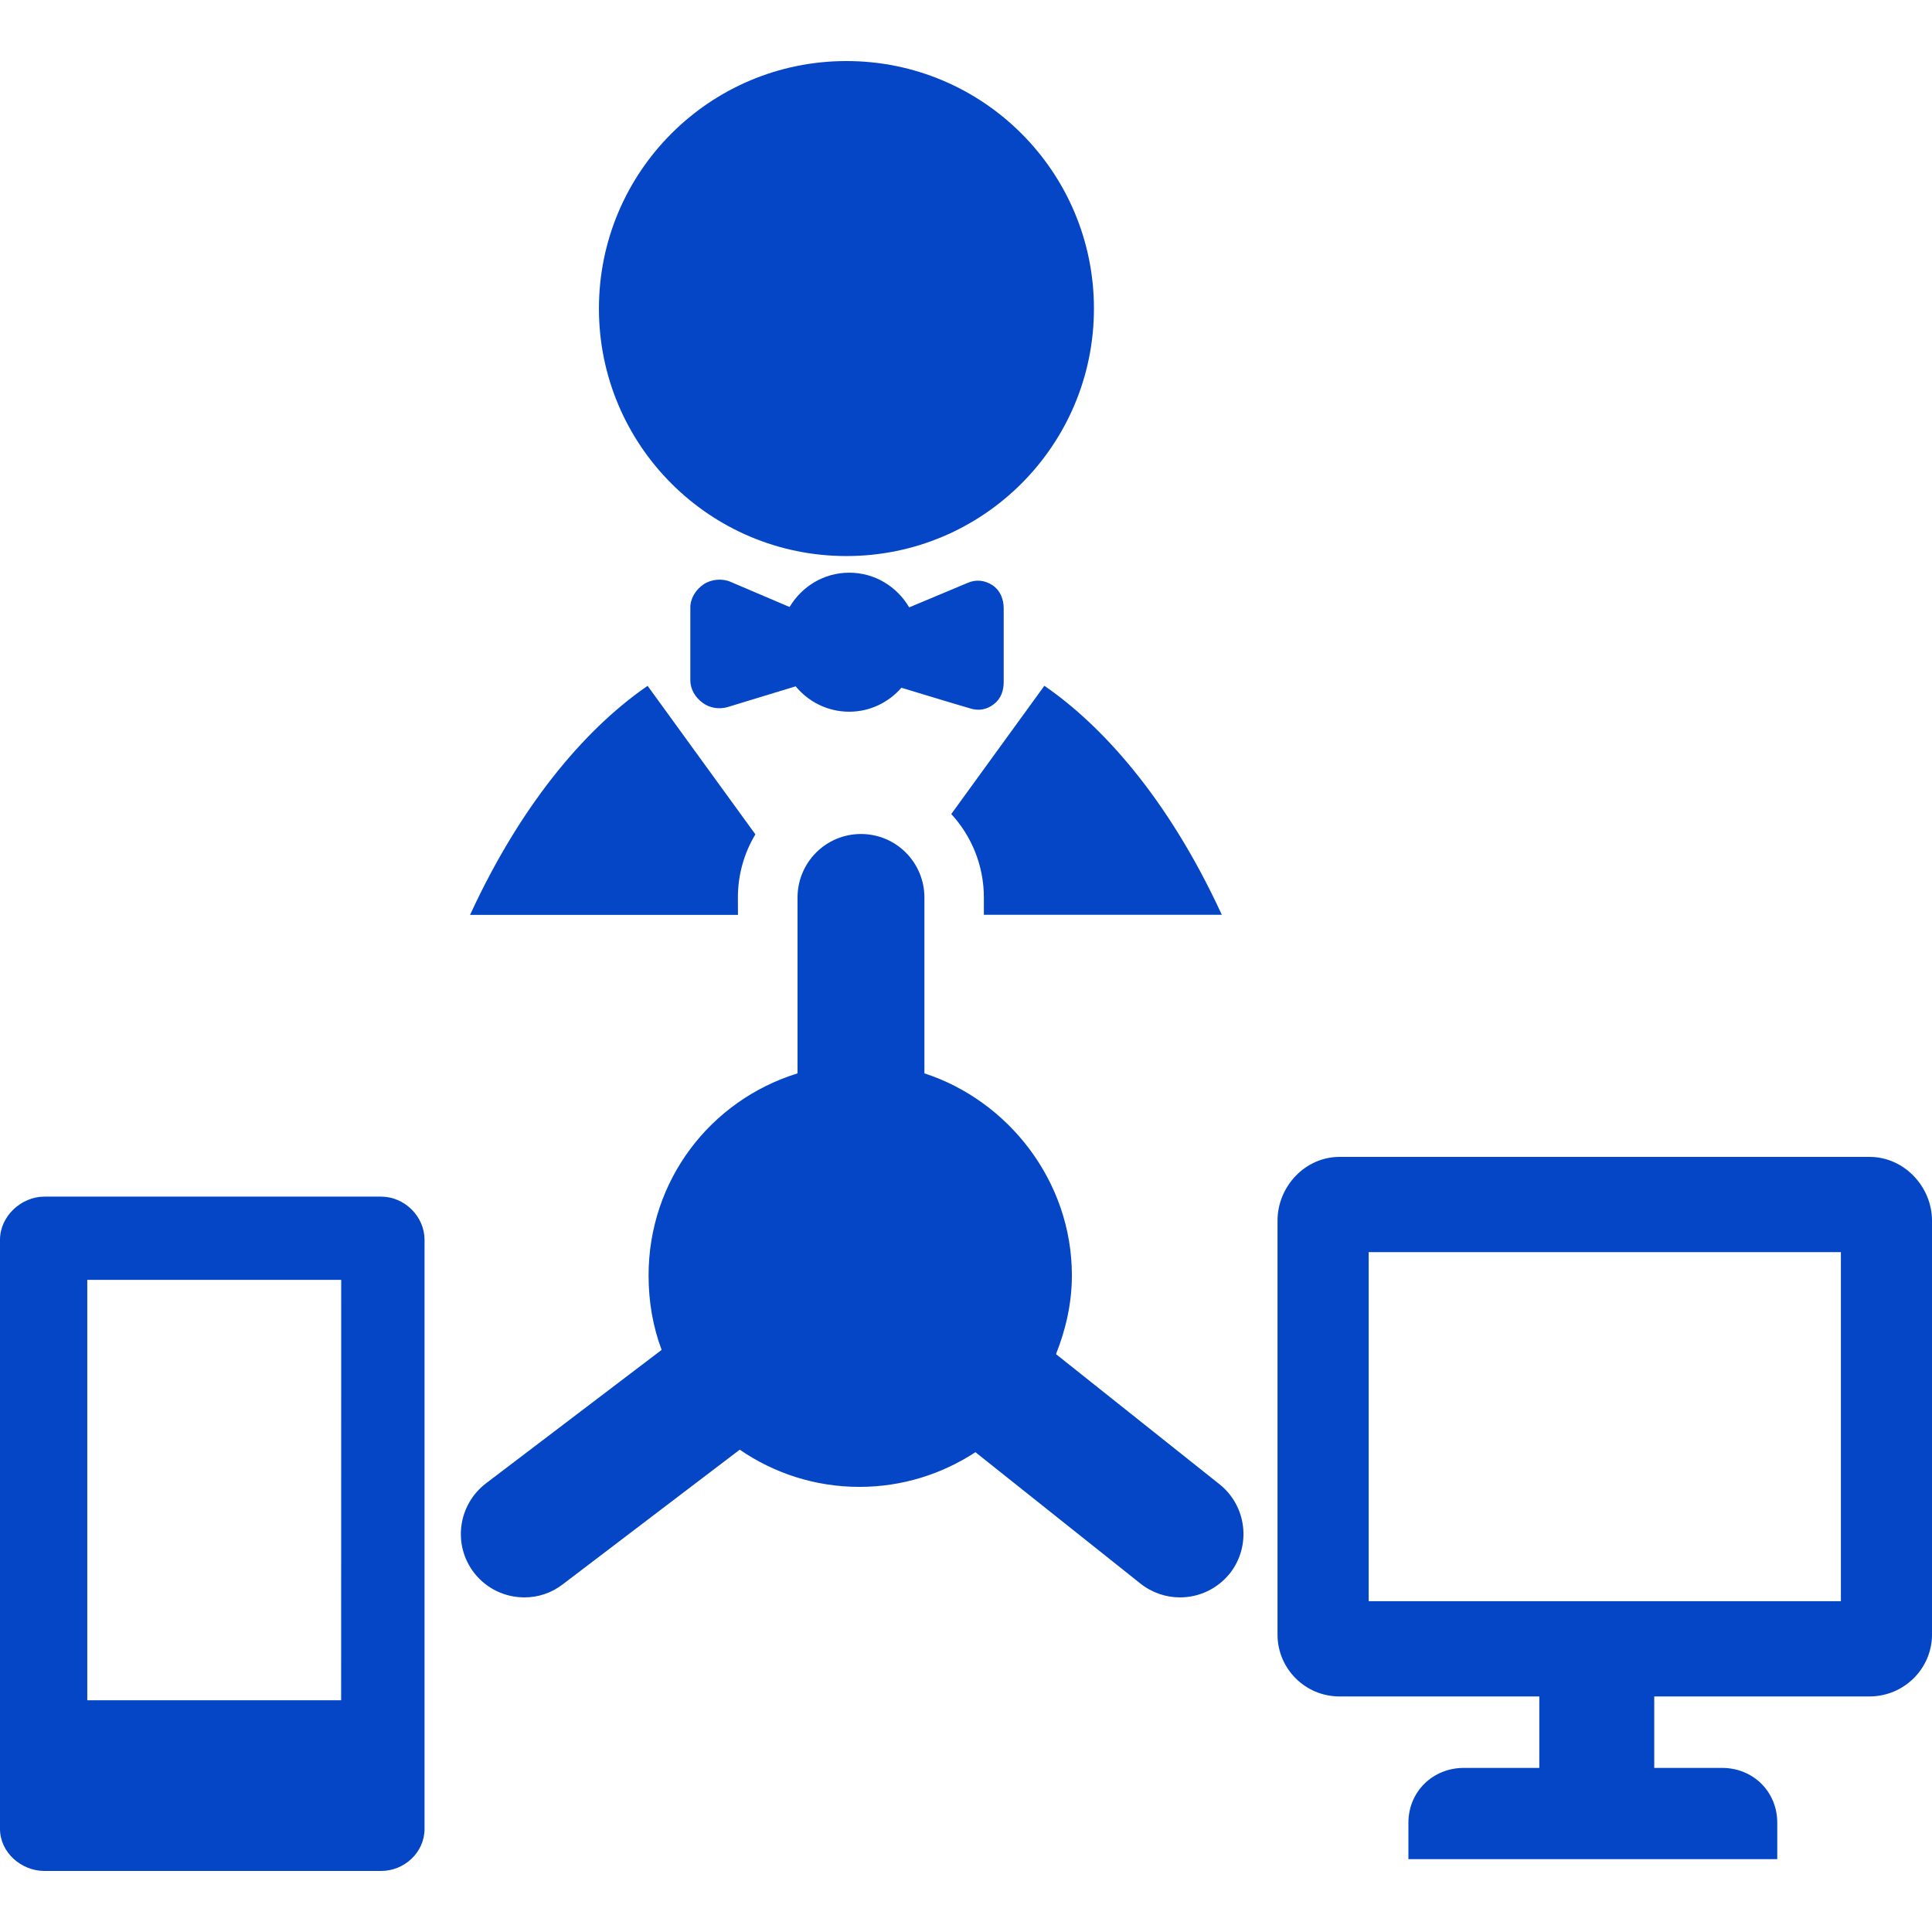
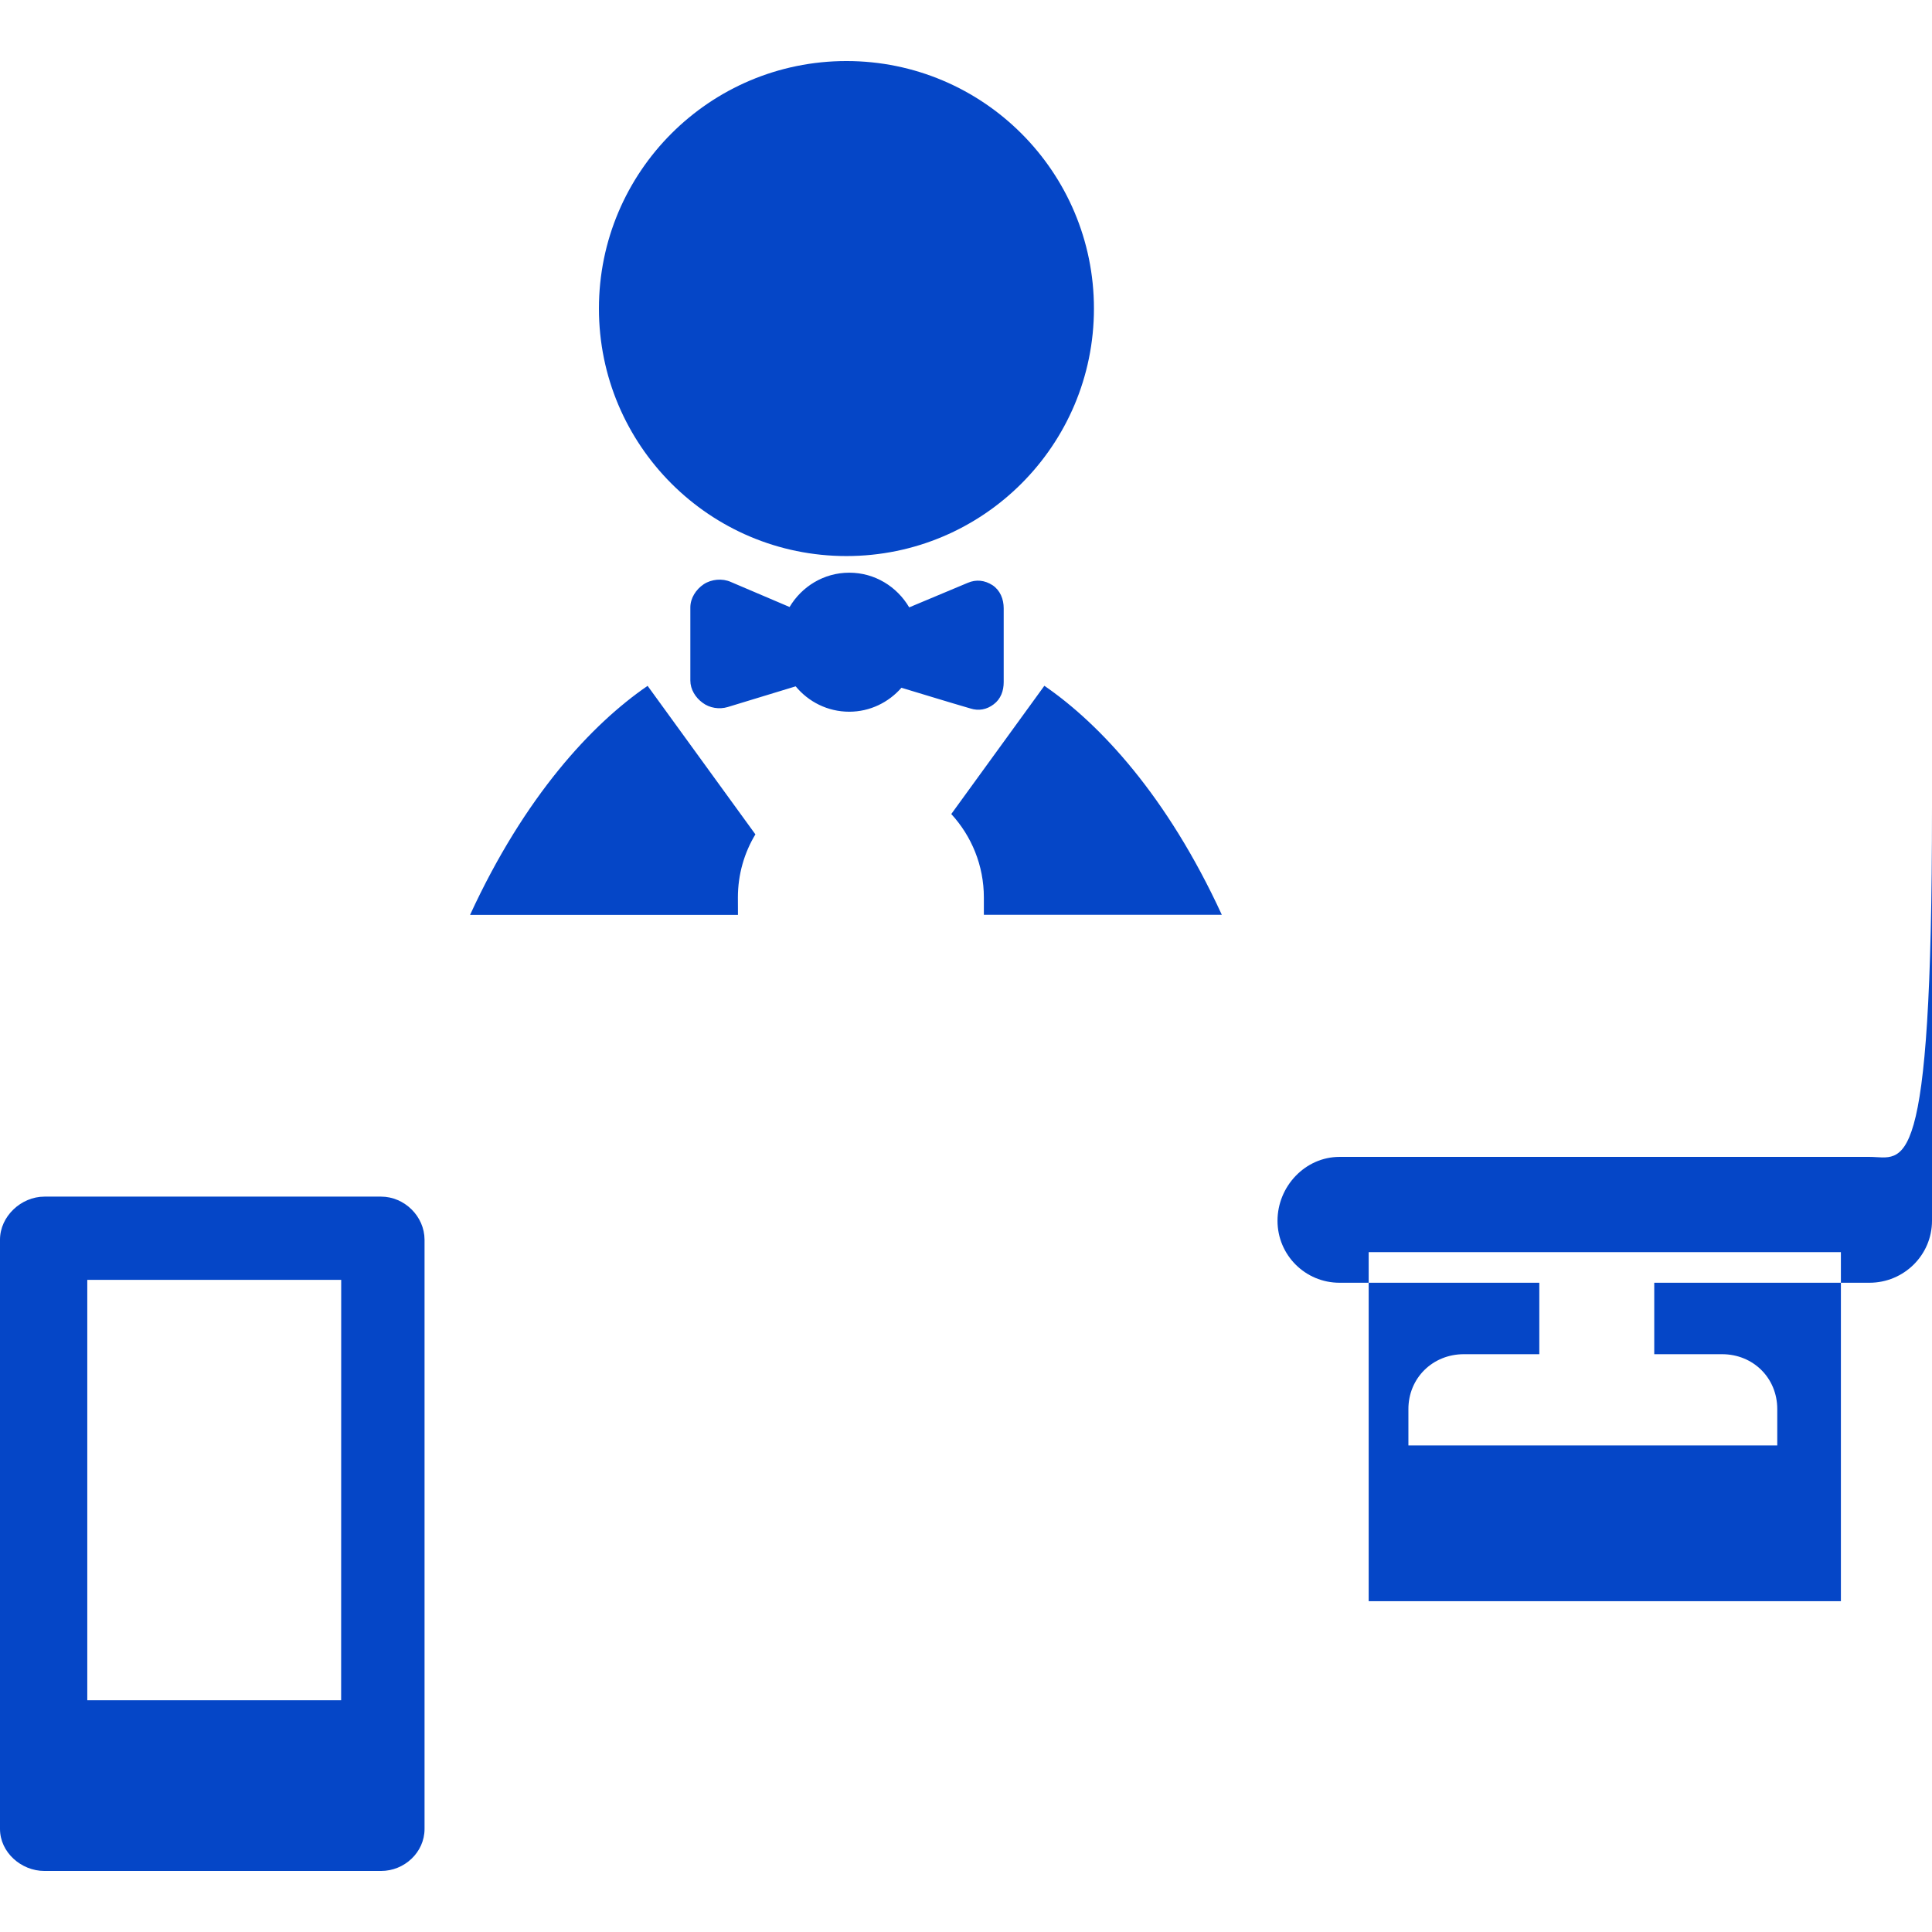
<svg xmlns="http://www.w3.org/2000/svg" version="1.1" fill="#0546c7" id="Capa_1" x="0px" y="0px" width="31.364px" height="31.364px" viewBox="0 0 31.364 31.364" style="enable-background:new 0 0 31.364 31.364;" xml:space="preserve">
  <g>
    <g>
-       <path d="M30.352,18.781h-8.607c-0.557,0-1.006,0.479-1.006,1.037v6.716c0,0.557,0.451,1.006,1.006,1.006h3.244v1.16h-1.225    c-0.504,0-0.9,0.385-0.9,0.891v0.59h5.988v-0.59c0-0.506-0.392-0.891-0.896-0.891h-1.101v-1.16h3.494    c0.558,0,1.015-0.449,1.015-1.006v-6.716C31.365,19.262,30.908,18.781,30.352,18.781z M29.885,25.994h-7.666v-5.667h7.666V25.994z    " />
+       <path d="M30.352,18.781h-8.607c-0.557,0-1.006,0.479-1.006,1.037c0,0.557,0.451,1.006,1.006,1.006h3.244v1.16h-1.225    c-0.504,0-0.9,0.385-0.9,0.891v0.59h5.988v-0.59c0-0.506-0.392-0.891-0.896-0.891h-1.101v-1.16h3.494    c0.558,0,1.015-0.449,1.015-1.006v-6.716C31.365,19.262,30.908,18.781,30.352,18.781z M29.885,25.994h-7.666v-5.667h7.666V25.994z    " />
      <path d="M6.187,19.426H0.721C0.343,19.426,0,19.746,0,20.125v9.566c0,0.379,0.343,0.682,0.721,0.682h0.018H6.17h0.017    c0.379,0,0.705-0.303,0.705-0.682v-9.566C6.891,19.746,6.566,19.426,6.187,19.426z M5.538,27.602H1.417v-6.825h4.122L5.538,27.602    L5.538,27.602z" />
      <circle cx="13.741" cy="5.009" r="4.018" />
      <path d="M11.979,14.57c0-0.375,0.104-0.727,0.284-1.025l-1.75-2.411c-0.903,0.62-1.992,1.786-2.882,3.718h4.349L11.979,14.57    L11.979,14.57z" />
      <path d="M15.443,13.215c0.328,0.357,0.529,0.833,0.529,1.355v0.281h3.863c-0.889-1.932-1.979-3.098-2.881-3.718L15.443,13.215z" />
      <path d="M16.131,11.434c0.116-0.086,0.163-0.22,0.163-0.361V9.875c0-0.149-0.057-0.291-0.18-0.374    c-0.129-0.083-0.267-0.098-0.404-0.039l-0.95,0.398c-0.198-0.336-0.557-0.563-0.973-0.563c-0.415,0-0.773,0.227-0.969,0.557    l-0.955-0.407c-0.136-0.061-0.313-0.045-0.438,0.037c-0.127,0.085-0.218,0.226-0.218,0.377v1.187c0,0.143,0.083,0.277,0.199,0.361    c0.114,0.086,0.271,0.11,0.408,0.069c0.373-0.114,0.838-0.254,1.103-0.336c0.206,0.25,0.518,0.412,0.87,0.412    c0.336,0,0.639-0.151,0.847-0.389c0.271,0.081,0.739,0.226,1.122,0.337C15.889,11.544,16.02,11.519,16.131,11.434z" />
-       <path d="M19.796,24.094l-2.653-2.111c0.158-0.396,0.258-0.826,0.258-1.278c0-1.538-1.041-2.841-2.394-3.28v-2.853    c0-0.571-0.46-1.033-1.03-1.033s-1.03,0.462-1.03,1.033v2.853c-1.417,0.438-2.418,1.74-2.418,3.28    c0,0.427,0.071,0.834,0.212,1.209L7.89,24.08c-0.454,0.347-0.543,0.992-0.199,1.446c0.204,0.267,0.511,0.406,0.822,0.406    c0.218,0,0.437-0.068,0.624-0.213l2.872-2.185c0.552,0.38,1.222,0.604,1.943,0.604c0.695,0,1.342-0.209,1.883-0.563l2.677,2.131    c0.19,0.151,0.418,0.226,0.643,0.226c0.305,0,0.604-0.133,0.811-0.39C20.316,25.096,20.242,24.449,19.796,24.094z" />
    </g>
  </g>
  <g>
</g>
  <g>
</g>
  <g>
</g>
  <g>
</g>
  <g>
</g>
  <g>
</g>
  <g>
</g>
  <g>
</g>
  <g>
</g>
  <g>
</g>
  <g>
</g>
  <g>
</g>
  <g>
</g>
  <g>
</g>
  <g>
</g>
</svg>